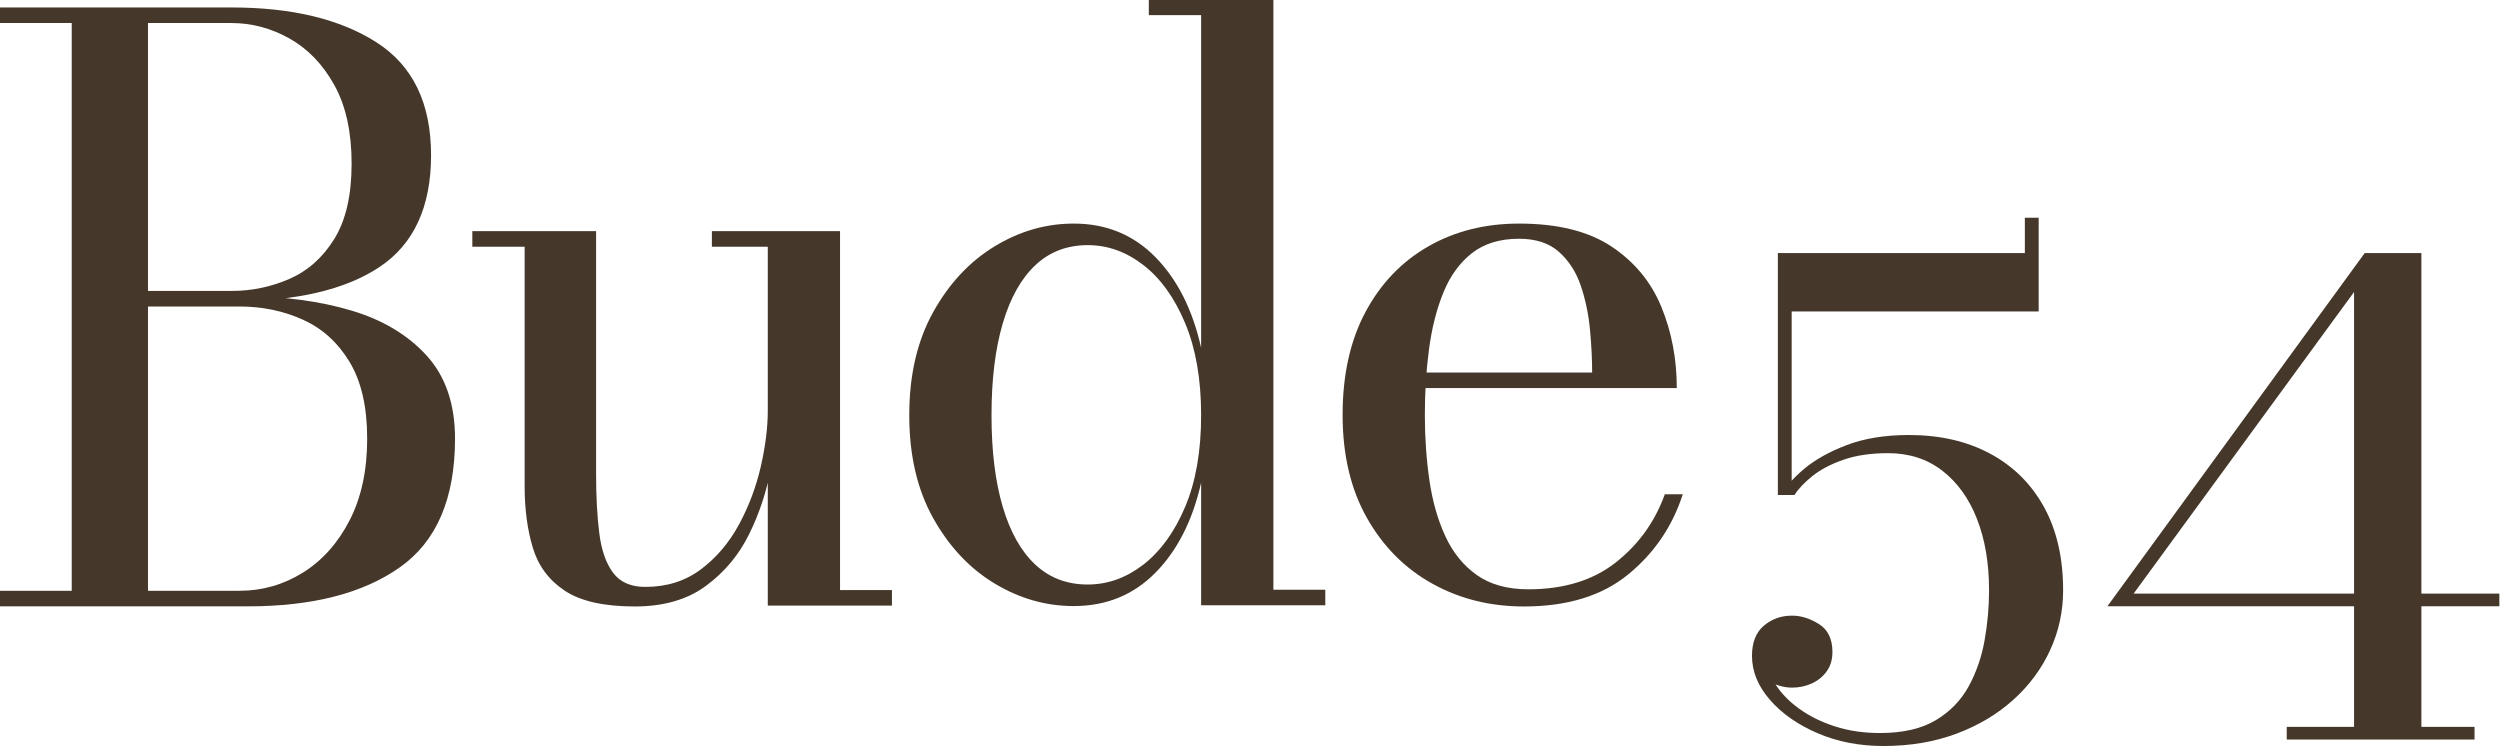
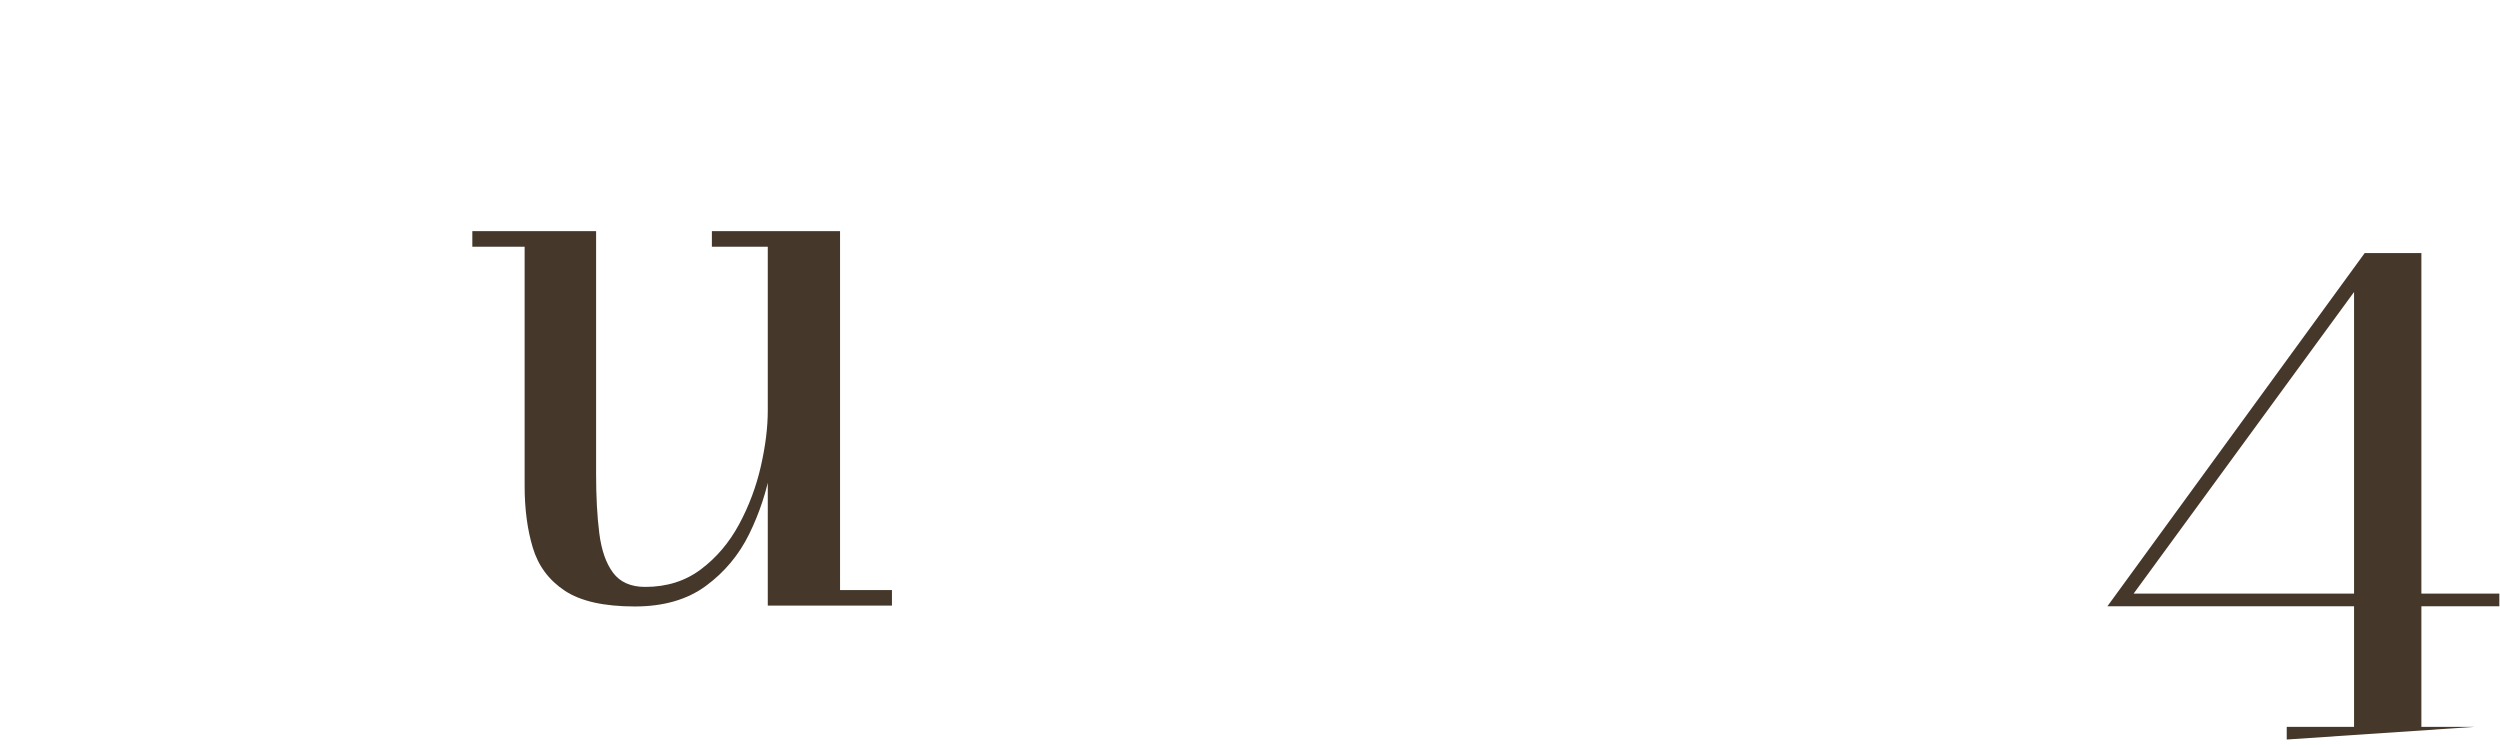
<svg xmlns="http://www.w3.org/2000/svg" width="100%" height="100%" viewBox="0 0 8000 2388" version="1.1" xml:space="preserve" style="fill-rule:evenodd;clip-rule:evenodd;stroke-linejoin:round;stroke-miterlimit:2;">
  <g transform="matrix(5.913,0,0,5.913,-2476.626,-4437.898)">
    <g transform="matrix(0.916,0,0,0.916,188.994,108.843)">
-       <path d="M250.845,1058.77L250.845,1049.571L392.378,1049.571C405.902,1049.571 418.404,1045.993 429.884,1038.838C441.363,1031.683 450.563,1021.382 457.482,1007.937C464.402,994.491 467.861,978.412 467.861,959.698C467.861,940.984 464.402,925.887 457.482,914.408C450.563,902.928 441.363,894.593 429.884,889.404C418.404,884.214 405.902,881.619 392.378,881.619L335.765,881.619L335.765,875.722L397.331,875.722C419.505,875.722 439.87,878.474 458.426,883.978C476.982,889.482 491.843,898.367 503.009,910.633C514.174,922.9 519.757,939.254 519.757,959.698C519.757,995.081 508.866,1020.439 487.086,1035.771C465.306,1051.104 435.388,1058.77 397.331,1058.77L250.845,1058.77ZM293.305,1055.232L293.305,708.478L338.36,708.478L338.36,1055.232L293.305,1055.232ZM335.765,878.553L335.765,872.42L387.66,872.42C399.611,872.42 411.013,870.061 421.863,865.343C432.714,860.625 441.56,852.762 448.401,841.754C455.241,830.746 458.662,815.885 458.662,797.172C458.662,778.458 455.241,762.968 448.401,750.702C441.56,738.436 432.714,729.276 421.863,723.221C411.013,717.167 399.611,714.14 387.66,714.14L250.845,714.14L250.845,704.94L387.66,704.94C423.357,704.94 451.939,711.82 473.405,725.58C494.87,739.34 505.603,761.553 505.603,792.218C505.603,822.726 495.46,844.742 475.174,858.266C454.888,871.791 425.716,878.553 387.66,878.553L335.765,878.553Z" style="fill:rgb(69,56,42);fill-rule:nonzero;" />
-     </g>
+       </g>
    <g transform="matrix(0.916,0,0,0.916,158.82,104.587)">
      <path d="M658.93,1063.488C640.688,1063.488 626.889,1060.382 617.532,1054.171C608.175,1047.959 601.885,1039.506 598.661,1028.813C595.437,1018.119 593.825,1005.932 593.825,992.25L593.825,850.954L562.924,850.954L562.924,841.754L636.049,841.754L636.049,985.41C636.049,998.619 636.678,1010.217 637.936,1020.203C639.194,1030.189 641.907,1037.973 646.074,1043.556C650.241,1049.138 656.571,1051.93 665.063,1051.93C677.801,1051.93 688.77,1048.47 697.969,1041.551C707.169,1034.631 714.678,1025.786 720.496,1015.013C726.315,1004.241 730.6,992.84 733.352,980.81C736.104,968.78 737.48,957.732 737.48,947.668L742.906,946.488C742.906,956.867 741.687,968.74 739.249,982.107C736.812,995.474 732.566,1008.33 726.511,1020.675C720.457,1033.019 711.926,1043.241 700.918,1051.34C689.91,1059.439 675.914,1063.488 658.93,1063.488ZM737.48,1062.993L737.48,850.954L704.456,850.954L704.456,841.754L780.176,841.754L780.176,1053.793L810.841,1053.793L810.841,1062.993L737.48,1062.993Z" style="fill:rgb(69,56,42);fill-rule:nonzero;" />
    </g>
    <g transform="matrix(0.916,0,0,0.916,130.377,104.587)">
-       <path d="M949.307,1063.252C932.795,1063.252 917.147,1058.77 902.365,1049.807C887.583,1040.843 875.513,1027.948 866.157,1011.121C856.8,994.295 852.121,974.087 852.121,950.498C852.121,926.91 856.8,906.663 866.157,889.757C875.513,872.852 887.583,859.878 902.365,850.836C917.147,841.794 932.795,837.273 949.307,837.273C968.492,837.273 984.572,843.877 997.546,857.087C1010.519,870.297 1019.522,888.146 1024.555,910.633L1024.555,714.14L993.653,714.14L993.653,704.94L1067.25,704.94L1067.25,1053.582L1097.915,1053.582L1097.915,1062.782L1024.555,1062.782L1024.555,990.363C1019.522,1012.694 1010.519,1030.425 997.546,1043.556C984.572,1056.687 968.492,1063.252 949.307,1063.252ZM957.563,1050.514C969.357,1050.514 980.326,1046.583 990.469,1038.72C1000.612,1030.857 1008.829,1019.495 1015.119,1004.634C1021.409,989.773 1024.555,971.728 1024.555,950.498C1024.555,929.268 1021.409,911.144 1015.119,896.126C1008.829,881.108 1000.612,869.668 990.469,861.805C980.326,853.942 969.357,850.01 957.563,850.01C945.297,850.01 934.957,853.981 926.544,861.923C918.13,869.864 911.722,881.344 907.319,896.362C902.916,911.38 900.714,929.426 900.714,950.498C900.714,971.571 902.916,989.577 907.319,1004.516C911.722,1019.456 918.13,1030.857 926.544,1038.72C934.957,1046.583 945.297,1050.514 957.563,1050.514Z" style="fill:rgb(69,56,42);fill-rule:nonzero;" />
-     </g>
+       </g>
    <g transform="matrix(0.916,0,0,0.916,101.933,104.587)">
-       <path d="M1246.288,1063.488C1226.317,1063.488 1208.232,1058.967 1192.034,1049.925C1175.837,1040.882 1162.981,1027.909 1153.467,1011.003C1143.953,994.098 1139.196,973.851 1139.196,950.262C1139.196,926.674 1143.677,906.466 1152.641,889.639C1161.605,872.813 1173.95,859.878 1189.675,850.836C1205.401,841.794 1223.329,837.273 1243.458,837.273C1266.26,837.273 1284.463,841.794 1298.065,850.836C1311.668,859.878 1321.497,871.791 1327.551,886.573C1333.606,901.355 1336.633,917.317 1336.633,934.458L1171.04,934.458L1171.04,925.258L1286.625,925.258C1286.625,917.395 1286.193,908.904 1285.328,899.783C1284.463,890.662 1282.654,882.052 1279.902,873.953C1277.15,865.854 1272.865,859.21 1267.046,854.021C1261.228,848.831 1253.365,846.236 1243.458,846.236C1232.135,846.236 1222.857,849.067 1215.623,854.728C1208.389,860.389 1202.767,868.134 1198.757,877.963C1194.747,887.792 1191.916,898.918 1190.265,911.341C1188.614,923.764 1187.788,936.738 1187.788,950.262C1187.788,963.787 1188.693,976.721 1190.501,989.066C1192.31,1001.411 1195.455,1012.419 1199.937,1022.09C1204.418,1031.761 1210.63,1039.388 1218.572,1044.971C1226.513,1050.554 1236.617,1053.345 1248.883,1053.345C1269.956,1053.345 1287.215,1048.038 1300.66,1037.423C1314.106,1026.808 1323.738,1013.401 1329.556,997.204L1340.171,997.204C1334.038,1016.232 1323.266,1032.037 1307.855,1044.617C1292.444,1057.198 1271.921,1063.488 1246.288,1063.488Z" style="fill:rgb(69,56,42);fill-rule:nonzero;" />
-     </g>
+       </g>
    <g transform="matrix(0.813,0,0,0.744,248.085,363.019)">
-       <path d="M1463.776,1063.488C1447.736,1063.488 1433.111,1060.382 1419.901,1054.171C1406.691,1047.959 1396.116,1039.86 1388.174,1029.874C1380.233,1019.888 1376.262,1009.234 1376.262,997.912C1376.262,988.162 1378.896,980.849 1384.164,975.974C1389.432,971.099 1395.683,968.662 1402.917,968.662C1408.893,968.662 1414.869,970.706 1420.845,974.795C1426.82,978.883 1429.808,985.645 1429.808,995.081C1429.808,1000.585 1428.55,1005.263 1426.034,1009.116C1423.518,1012.969 1420.216,1015.918 1416.127,1017.962C1412.038,1020.006 1407.635,1021.028 1402.917,1021.028C1399.929,1021.028 1396.863,1020.478 1393.718,1019.377C1390.572,1018.276 1387.742,1016.743 1385.226,1014.777C1382.71,1012.812 1380.665,1010.374 1379.093,1007.465C1377.52,1004.556 1376.734,1001.371 1376.734,997.912L1385.933,997.912C1385.933,1004.674 1387.82,1011.396 1391.595,1018.08C1395.369,1024.763 1400.676,1030.818 1407.517,1036.243C1414.358,1041.669 1422.339,1045.993 1431.46,1049.217C1440.581,1052.441 1450.566,1054.053 1461.417,1054.053C1476.671,1054.053 1489.055,1050.947 1498.569,1044.735C1508.083,1038.523 1515.396,1030.307 1520.507,1020.085C1525.618,1009.863 1529.156,998.659 1531.122,986.471C1533.087,974.284 1534.07,962.214 1534.07,950.262C1534.07,930.605 1531.397,913.307 1526.05,898.367C1520.703,883.428 1512.998,871.712 1502.933,863.22C1492.869,854.728 1480.839,850.482 1466.843,850.482C1455.363,850.482 1445.416,852.094 1437.003,855.318C1428.59,858.542 1421.71,862.512 1416.363,867.23C1411.016,871.948 1407.085,876.508 1404.568,880.912L1396.077,880.912C1398.593,875.093 1403.507,868.803 1410.819,862.041C1418.132,855.279 1427.646,849.46 1439.362,844.585C1451.077,839.71 1464.877,837.273 1480.76,837.273C1501.361,837.273 1519.367,841.794 1534.778,850.836C1550.189,859.878 1562.141,872.813 1570.633,889.639C1579.125,906.466 1583.371,926.674 1583.371,950.262C1583.371,965.516 1580.501,979.984 1574.761,993.666C1569.021,1007.347 1560.844,1019.417 1550.229,1029.874C1539.614,1040.332 1526.994,1048.549 1512.369,1054.524C1497.744,1060.5 1481.546,1063.488 1463.776,1063.488ZM1393.482,880.912L1393.482,704.94L1557.895,704.94L1557.895,679.228L1567.095,679.228L1567.095,747.4L1402.681,747.4L1402.681,880.912L1393.482,880.912Z" style="fill:rgb(69,56,42);fill-rule:nonzero;" />
-     </g>
+       </g>
    <g transform="matrix(0.813,0,0,0.744,248.085,363.019)">
-       <path d="M1732.215,1058.77L1732.215,1049.571L1777.034,1049.571L1777.034,733.246L1630.312,952.621L1873.748,952.621L1873.748,961.821L1612.857,961.821L1784.111,704.94L1821.852,704.94L1821.852,1049.571L1857.235,1049.571L1857.235,1058.77L1732.215,1058.77Z" style="fill:rgb(69,56,42);fill-rule:nonzero;" />
+       <path d="M1732.215,1058.77L1732.215,1049.571L1777.034,1049.571L1777.034,733.246L1630.312,952.621L1873.748,952.621L1873.748,961.821L1612.857,961.821L1784.111,704.94L1821.852,704.94L1821.852,1049.571L1857.235,1049.571L1732.215,1058.77Z" style="fill:rgb(69,56,42);fill-rule:nonzero;" />
    </g>
  </g>
</svg>